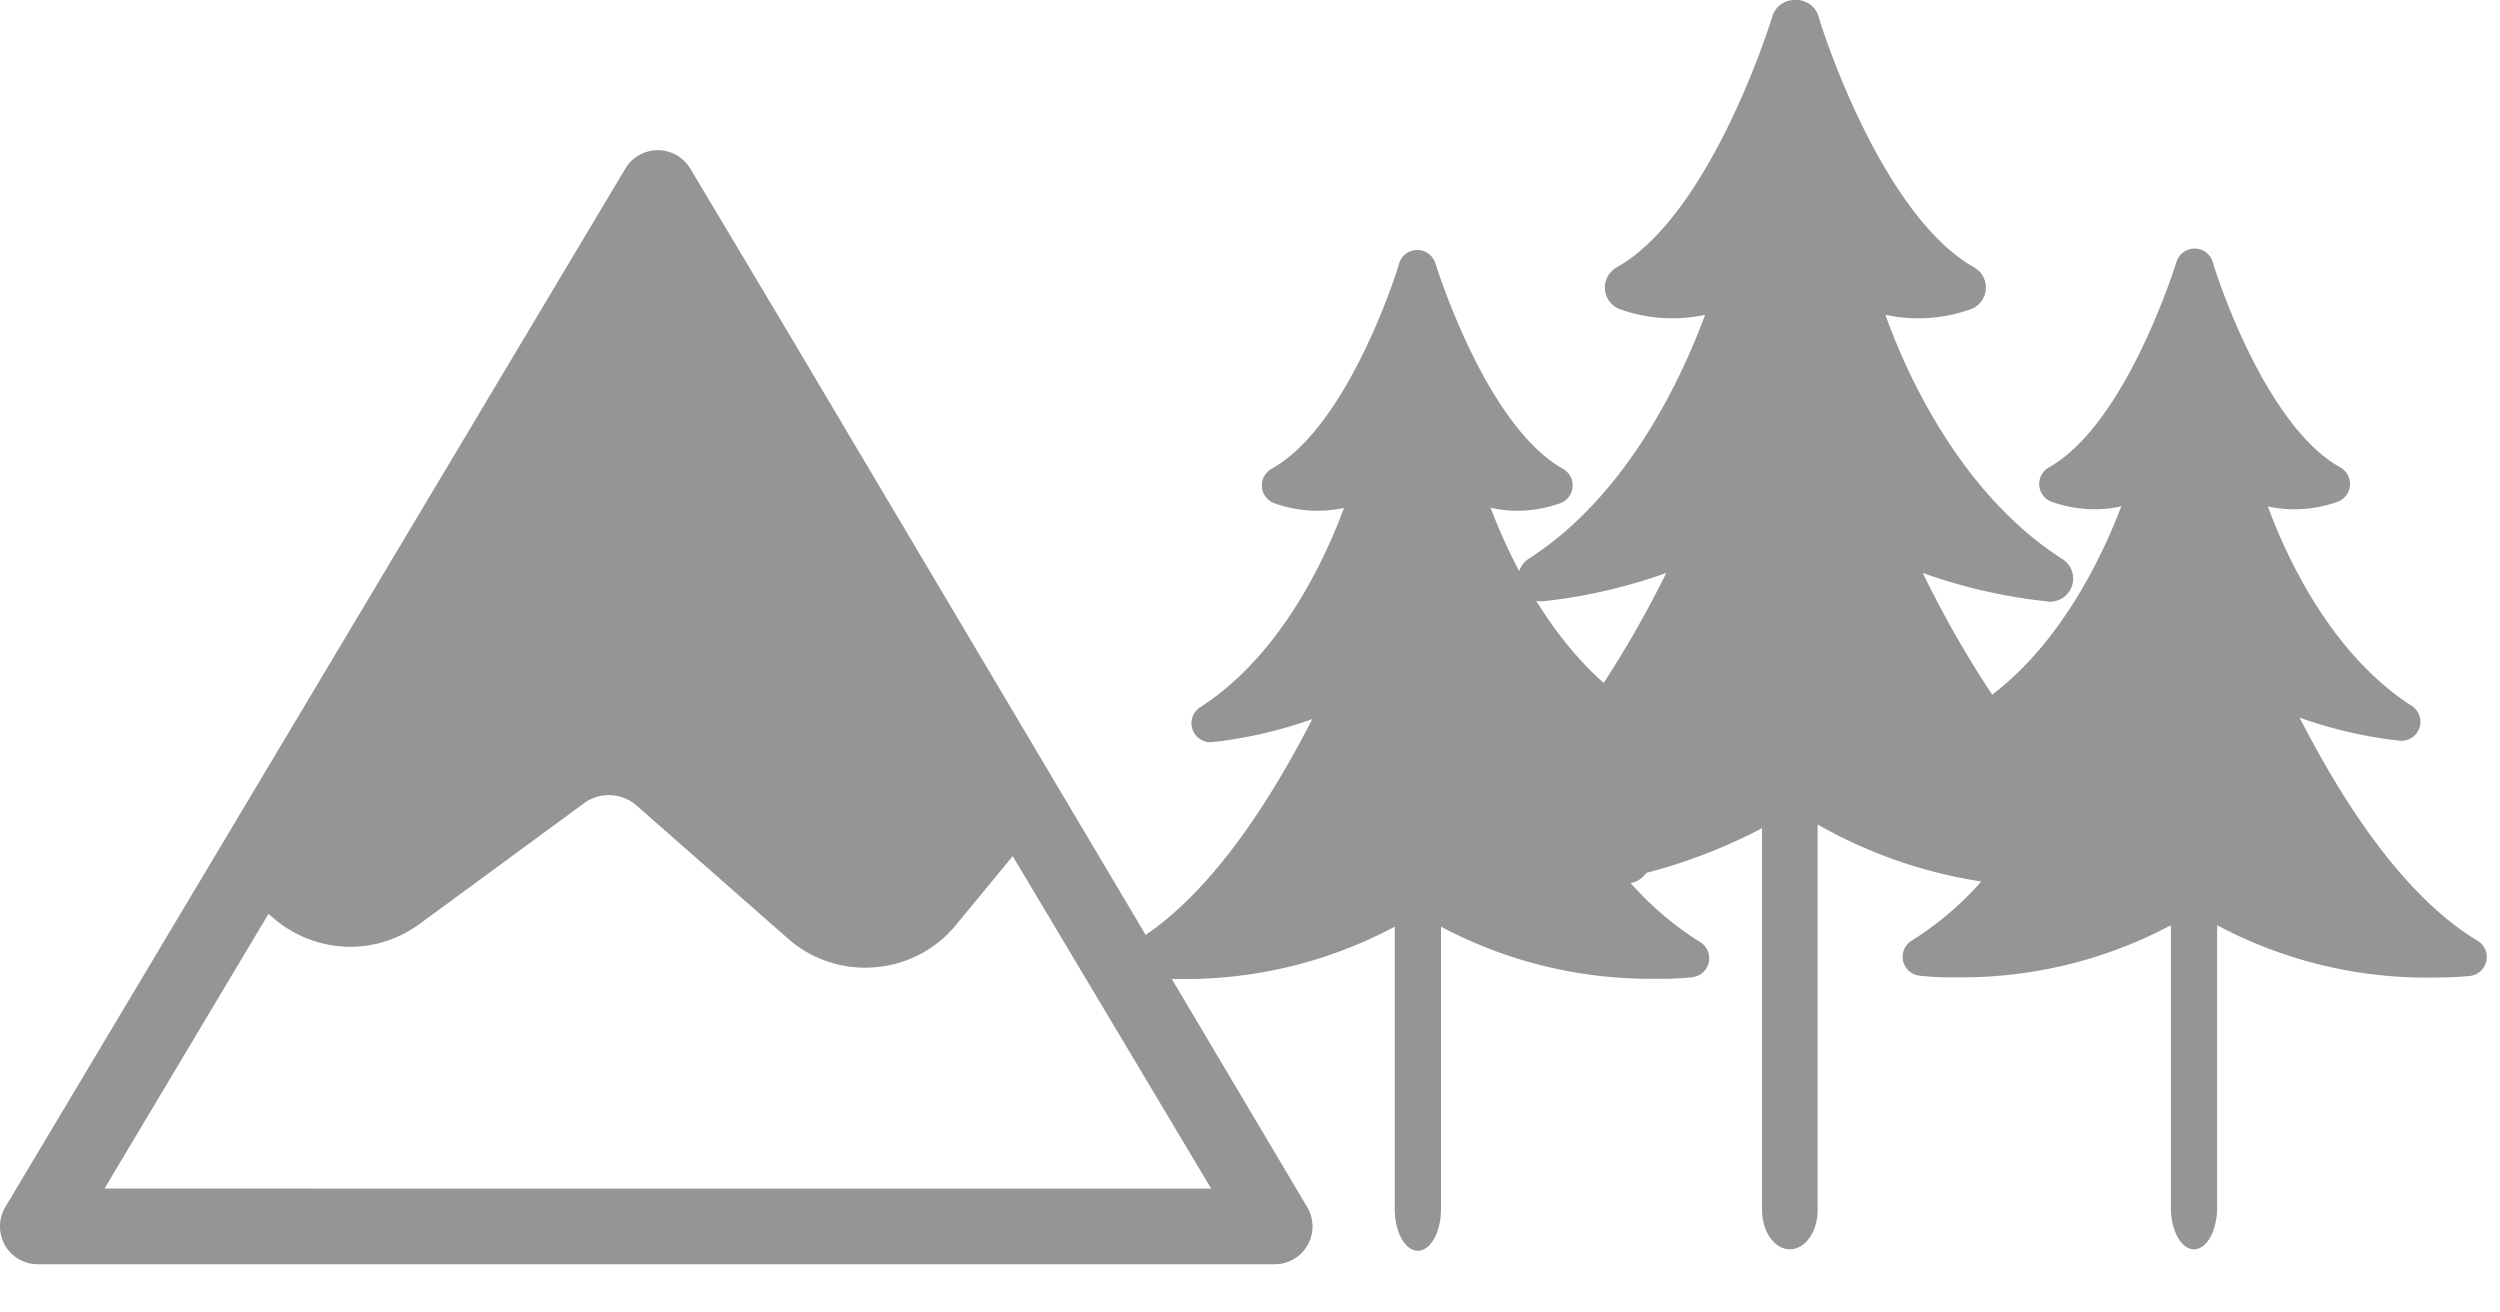
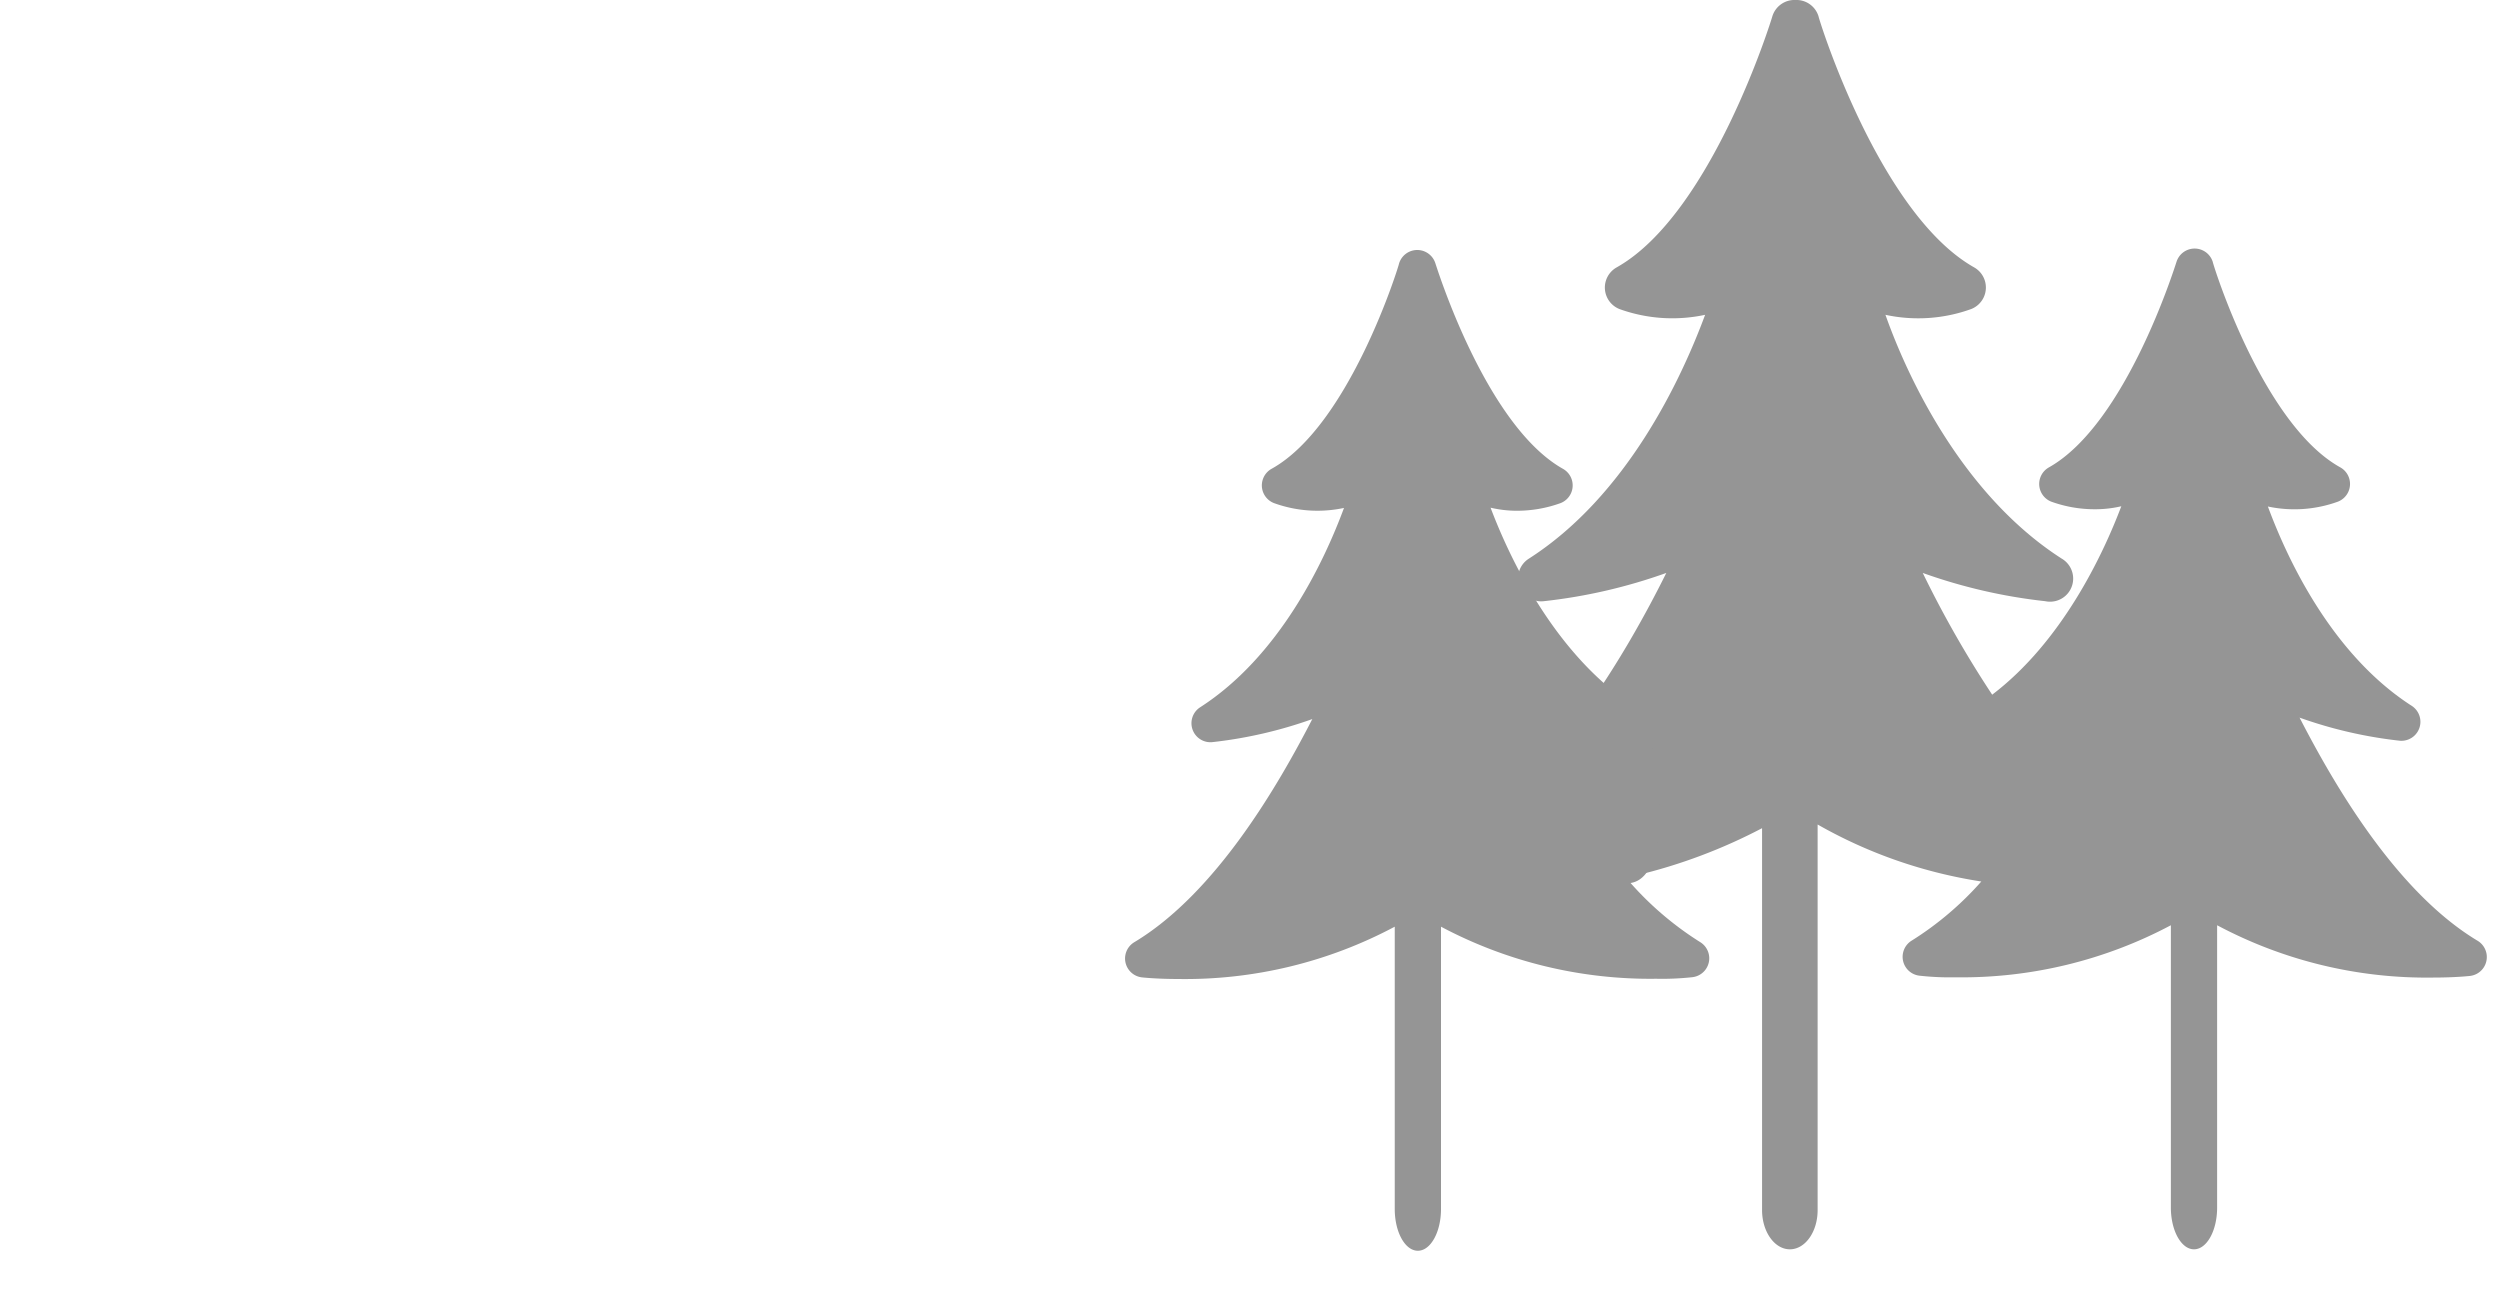
<svg xmlns="http://www.w3.org/2000/svg" width="40" height="21" viewBox="0 0 40 21" version="1.1">
  <title>trees copy</title>
  <g id="Design" stroke="none" stroke-width="1" fill="none" fill-rule="evenodd">
    <g id="Make-a-Booking:-Step-2" transform="translate(-557 -2537)" fill="#959595" fill-rule="nonzero">
      <g id="days" transform="translate(303 2370)">
        <g id="Group-15" transform="translate(0 69)">
          <g id="Group-30" transform="translate(168)">
            <g id="Group-19">
              <g id="Group-16" transform="translate(61 22)">
                <g id="trees-copy" transform="translate(25 76)">
-                   <path d="M20.919 19.32l-8.35-14.069-1.524-2.553a.606.606 0 0 0-1.04 0L.085 19.313a.605.605 0 0 0 .52.915h19.79a.605.605 0 0 0 .524-.908zM4.97 19.017H1.672l2.625-4.397c.159.152.345.278.555.37.62.27 1.318.192 1.864-.209l2.63-1.93a.673.673 0 0 1 .837.036l2.422 2.128a1.863 1.863 0 0 0 1.392.461 1.865 1.865 0 0 0 1.3-.678l.906-1.1 3.176 5.32H4.97z" id="Shape" />
                  <g id="Group-21" transform="translate(18)">
                    <path d="M15.708 13.192c-.81.462-1.697.77-2.619.912.323.366.698.685 1.111.944a.304.304 0 0 1-.122.563 4.45 4.45 0 0 1-.581.026 7.13 7.13 0 0 1-3.441-.833v-2.445 6.963c0 .368-.166.667-.37.667-.205 0-.37-.299-.37-.667v-4.518a7.13 7.13 0 0 1-3.464.837c-.352 0-.581-.026-.581-.026a.304.304 0 0 1-.122-.563c1.314-.789 2.314-2.533 2.848-3.57-.52.186-1.06.31-1.608.37a.304.304 0 0 1-.192-.555c1.277-.819 1.989-2.334 2.307-3.193a2.04 2.04 0 0 1-1.122-.078.304.304 0 0 1-.037-.548c1.248-.692 2.04-3.26 2.04-3.285a.304.304 0 0 1 .582 0c.011.026.796 2.585 2.04 3.285a.304.304 0 0 1-.036.548 2.044 2.044 0 0 1-.704.122c-.14 0-.281-.016-.418-.048.3.793.955 2.17 2.066 3.015a17.03 17.03 0 0 0 1.111-1.948 8.57 8.57 0 0 1-1.959.452.37.37 0 0 1-.263-.682c1.563-1.003 2.448-2.851 2.819-3.9a2.488 2.488 0 0 1-1.374-.093.37.37 0 0 1-.045-.666c1.522-.86 2.489-3.985 2.489-4.015a.37.37 0 0 1 .37-.263.37.37 0 0 1 .37.263c.008.034.971 3.16 2.49 4.015a.37.37 0 0 1-.045.667 2.493 2.493 0 0 1-1.37.092c.389 1.049 1.259 2.9 2.818 3.9a.37.37 0 0 1-.237.682 8.558 8.558 0 0 1-1.96-.452c.627 1.263 1.864 3.396 3.482 4.36a.37.37 0 0 1-.151.684c-.011 0-.278.03-.711.03a8.633 8.633 0 0 1-4.152-.99v6.11c0 .347-.2.628-.445.628s-.444-.28-.444-.627v-6.17z" id="Shape" transform="matrix(-1 0 0 1 26.79 0)" />
                    <path d="M5.056 12.382v6.963c0 .368-.166.667-.37.667-.205 0-.37-.299-.37-.667v-4.518a7.13 7.13 0 0 1-3.464.837c-.352 0-.581-.026-.581-.026a.304.304 0 0 1-.122-.563c1.314-.789 2.314-2.533 2.848-3.57-.52.186-1.06.31-1.608.37a.304.304 0 0 1-.192-.555c1.277-.819 1.989-2.334 2.307-3.193a2.04 2.04 0 0 1-1.122-.078.304.304 0 0 1-.037-.548c1.248-.692 2.04-3.26 2.04-3.285a.304.304 0 0 1 .582 0c.011.026.796 2.585 2.04 3.285a.304.304 0 0 1-.036.548 2.044 2.044 0 0 1-.704.123c-.14 0-.281-.017-.418-.049.3.793.955 2.17 2.066 3.015.413-.624 1.103 2.847.174 2.99.323.366.698.684 1.111.944a.304.304 0 0 1-.122.563 4.45 4.45 0 0 1-.581.025 7.13 7.13 0 0 1-3.441-.833v-2.445z" id="Shape-Copy" />
                  </g>
                </g>
              </g>
            </g>
          </g>
        </g>
      </g>
    </g>
  </g>
</svg>